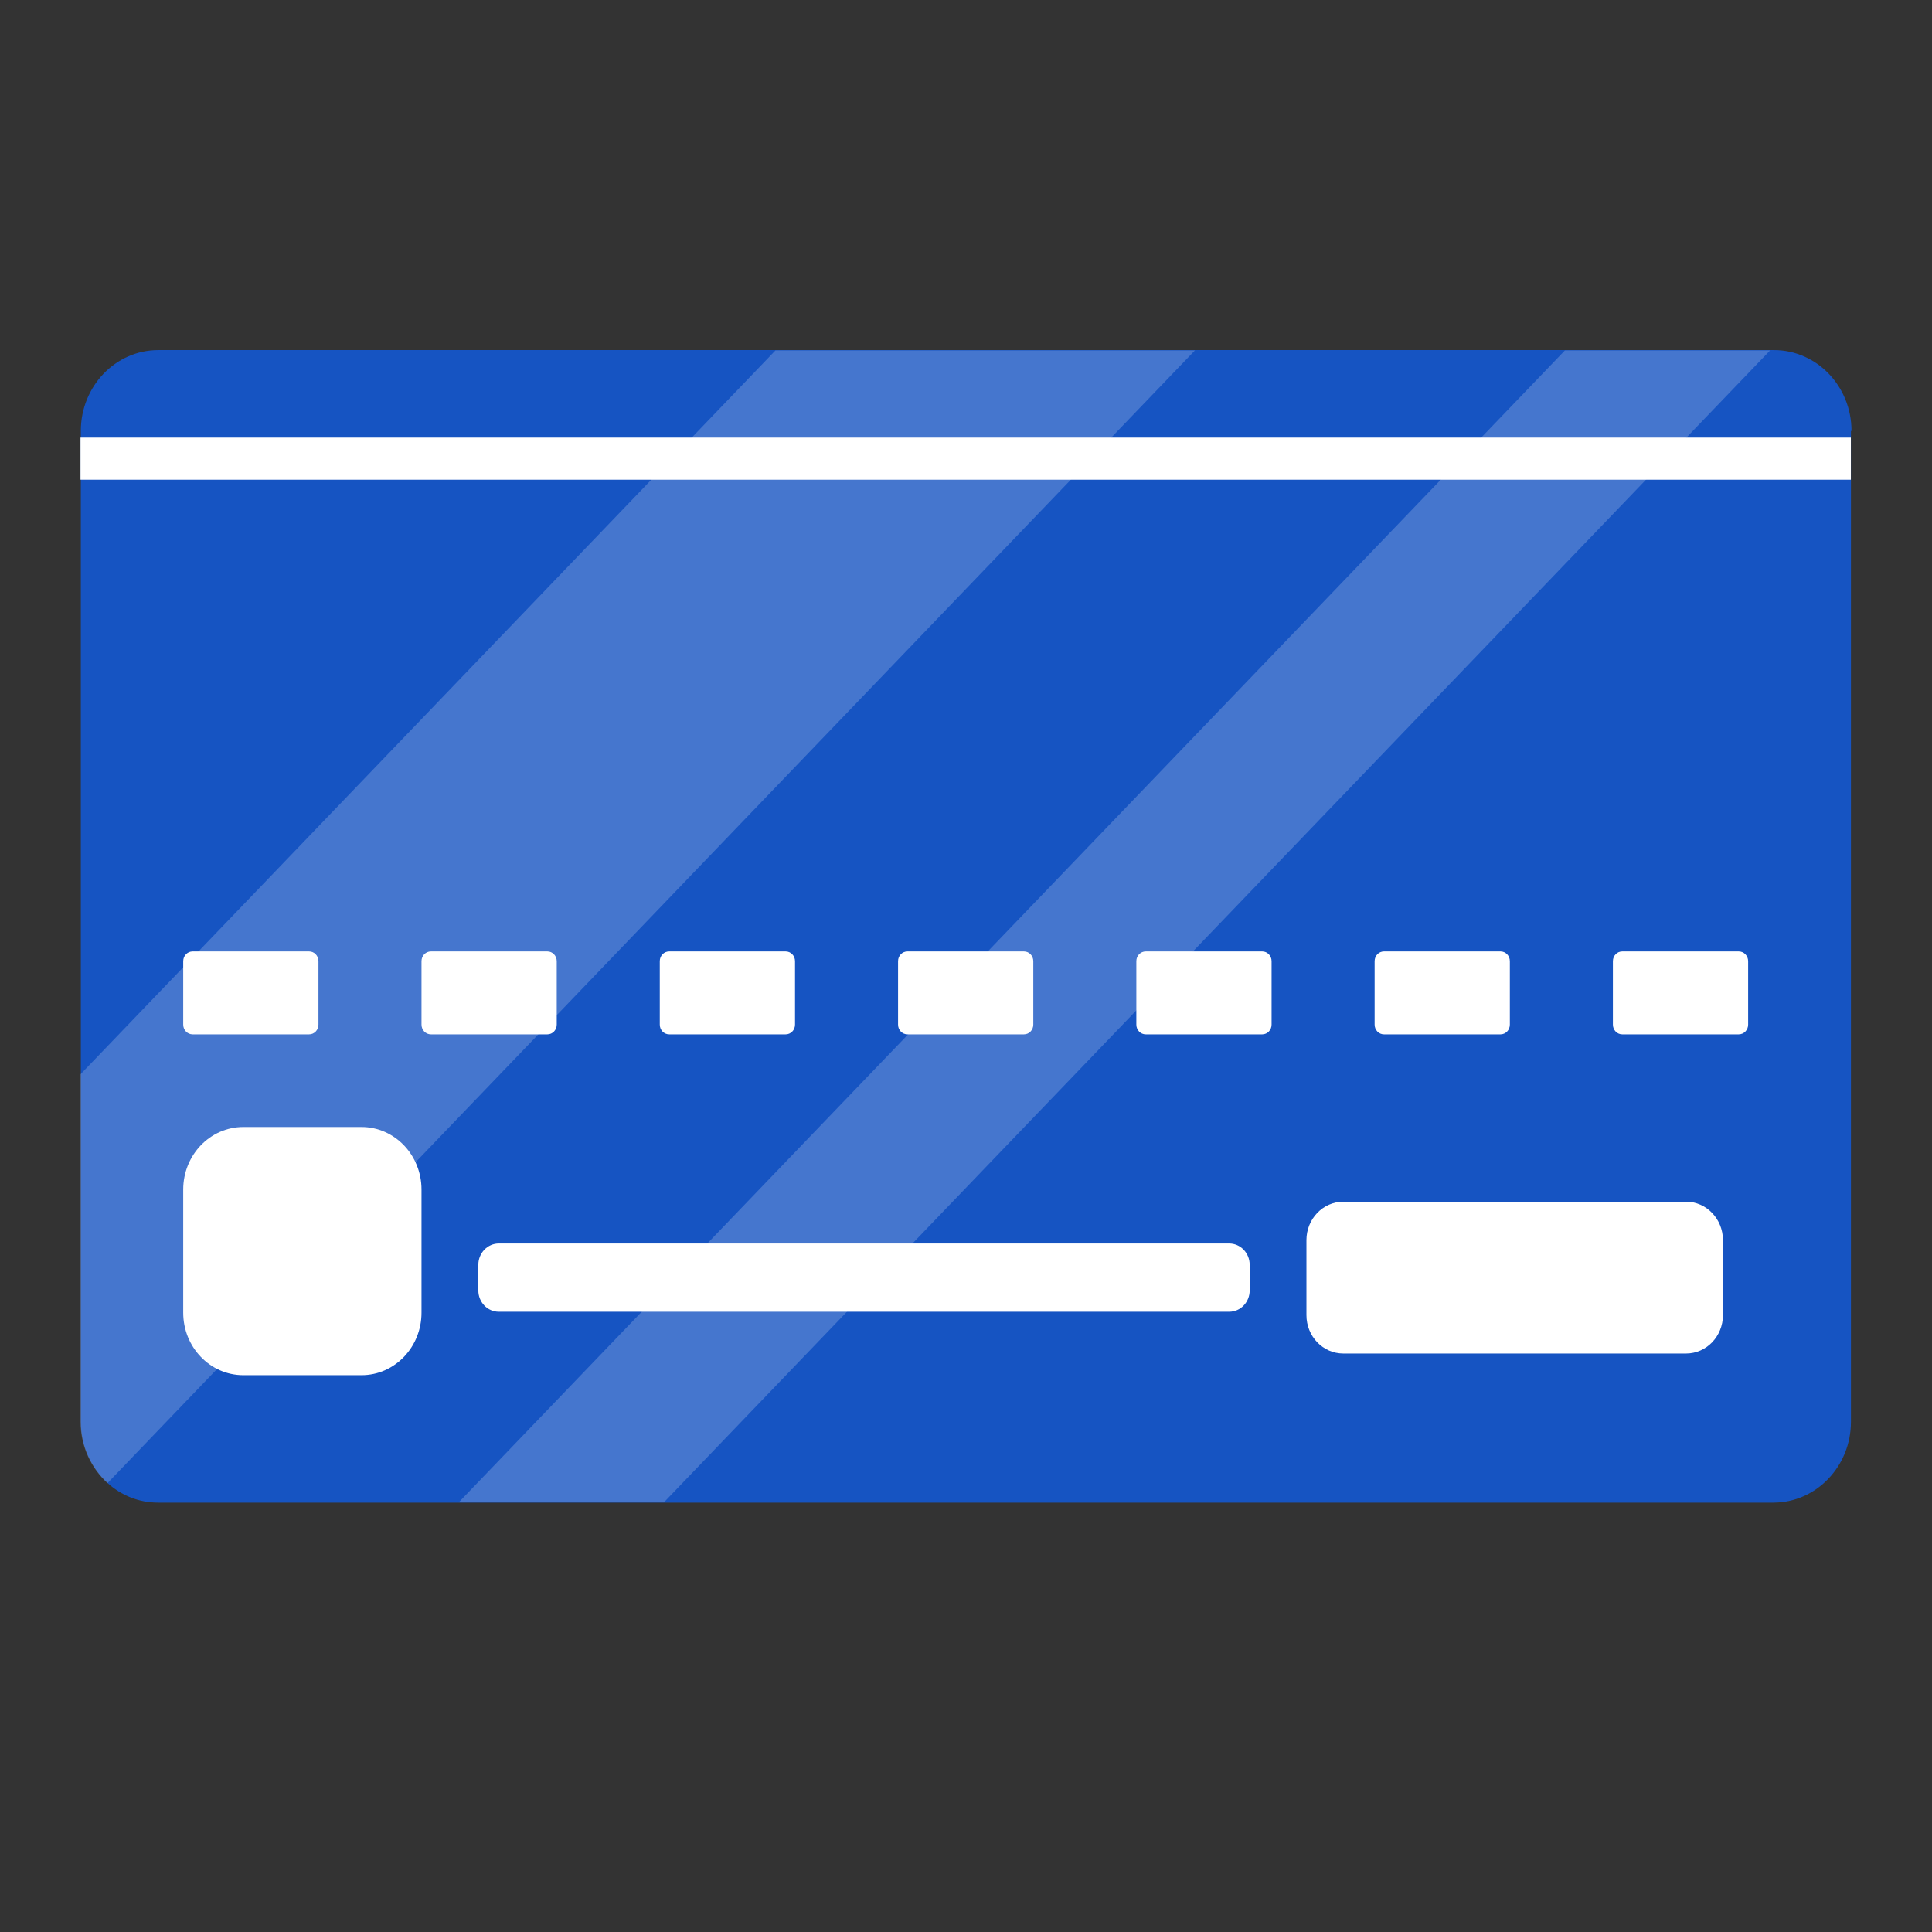
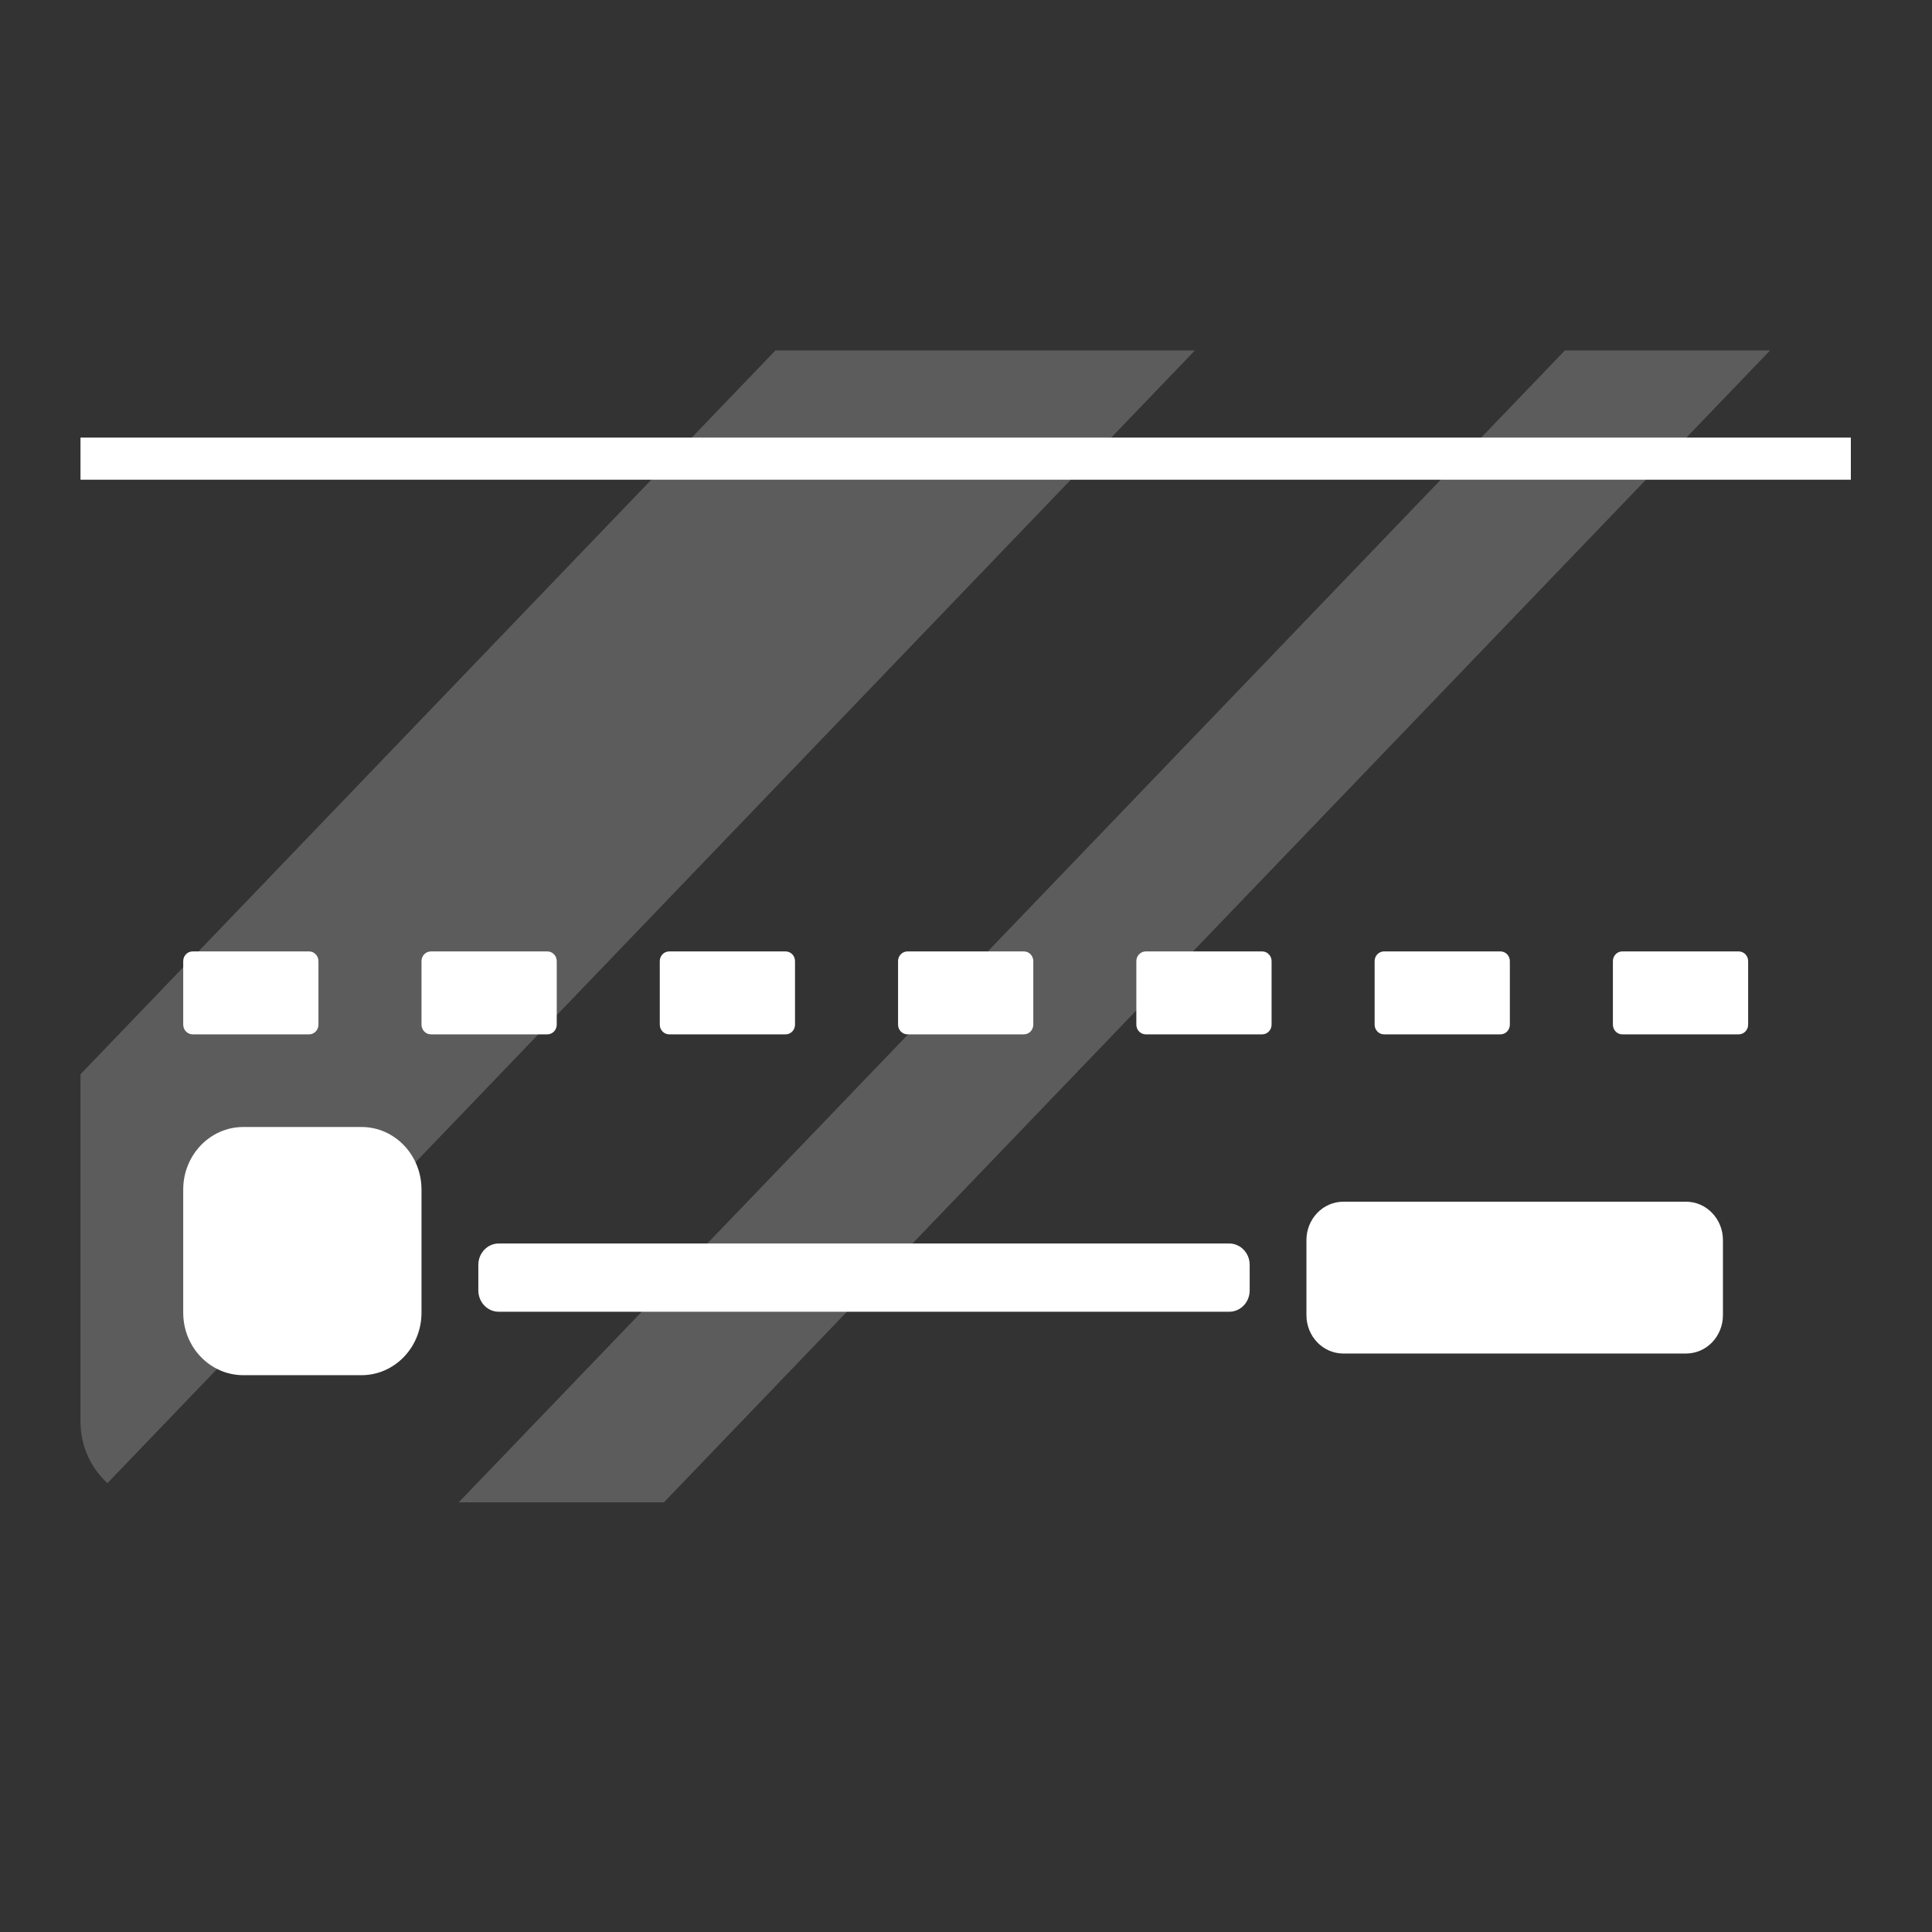
<svg xmlns="http://www.w3.org/2000/svg" width="24" height="24" viewBox="0 0 24 24" fill="none">
  <rect x="0" y="0" width="24" height="24" fill="#333333" stroke="none" />
-   <path d="M22.993 5.353V17.663C22.993 18.216 22.56 18.666 22.029 18.666H1.964C1.724 18.666 1.506 18.576 1.338 18.424C1.135 18.238 1.004 17.966 1.004 17.663V5.353C1.004 4.8 1.433 4.349 1.968 4.349H22.036C22.567 4.349 23 4.796 23 5.353H22.993Z" fill="#1654C2" />
  <path d="M20.945 14.928H16.687C16.434 14.928 16.229 15.142 16.229 15.405V16.337C16.229 16.601 16.434 16.814 16.687 16.814H20.945C21.198 16.814 21.403 16.601 21.403 16.337V15.405C21.403 15.142 21.198 14.928 20.945 14.928Z" fill="white" />
  <path d="M3.84 11.819H2.393C2.328 11.819 2.276 11.873 2.276 11.94V12.728C2.276 12.795 2.328 12.849 2.393 12.849H3.84C3.904 12.849 3.956 12.795 3.956 12.728V11.94C3.956 11.873 3.904 11.819 3.84 11.819Z" fill="white" />
  <path d="M6.8 11.819H5.353C5.288 11.819 5.236 11.873 5.236 11.94V12.728C5.236 12.795 5.288 12.849 5.353 12.849H6.8C6.864 12.849 6.916 12.795 6.916 12.728V11.94C6.916 11.873 6.864 11.819 6.8 11.819Z" fill="white" />
  <path d="M9.76 11.819H8.313C8.248 11.819 8.196 11.873 8.196 11.94V12.728C8.196 12.795 8.248 12.849 8.313 12.849H9.76C9.824 12.849 9.876 12.795 9.876 12.728V11.94C9.876 11.873 9.824 11.819 9.76 11.819Z" fill="white" />
  <path d="M12.72 11.819H11.273C11.208 11.819 11.156 11.873 11.156 11.94V12.728C11.156 12.795 11.208 12.849 11.273 12.849H12.72C12.784 12.849 12.836 12.795 12.836 12.728V11.94C12.836 11.873 12.784 11.819 12.72 11.819Z" fill="white" />
  <path d="M15.68 11.819H14.233C14.168 11.819 14.116 11.873 14.116 11.94V12.728C14.116 12.795 14.168 12.849 14.233 12.849H15.68C15.744 12.849 15.796 12.795 15.796 12.728V11.94C15.796 11.873 15.744 11.819 15.68 11.819Z" fill="white" />
  <path d="M18.64 11.819H17.192C17.128 11.819 17.076 11.873 17.076 11.94V12.728C17.076 12.795 17.128 12.849 17.192 12.849H18.64C18.704 12.849 18.756 12.795 18.756 12.728V11.94C18.756 11.873 18.704 11.819 18.64 11.819Z" fill="white" />
  <path d="M21.599 11.819H20.152C20.088 11.819 20.036 11.873 20.036 11.94V12.728C20.036 12.795 20.088 12.849 20.152 12.849H21.599C21.664 12.849 21.716 12.795 21.716 12.728V11.94C21.716 11.873 21.664 11.819 21.599 11.819Z" fill="white" />
  <path d="M22.992 5.436H1V5.959H22.992V5.436Z" fill="white" />
  <path d="M4.491 14H3.022C2.61 14 2.276 14.348 2.276 14.777V16.307C2.276 16.735 2.61 17.083 3.022 17.083H4.491C4.903 17.083 5.236 16.735 5.236 16.307V14.777C5.236 14.348 4.903 14 4.491 14Z" fill="white" />
  <path d="M15.269 15.447H6.196C6.056 15.447 5.942 15.566 5.942 15.712V16.03C5.942 16.177 6.056 16.295 6.196 16.295H15.269C15.41 16.295 15.524 16.177 15.524 16.03V15.712C15.524 15.566 15.41 15.447 15.269 15.447Z" fill="white" />
  <path opacity="0.2" d="M14.844 4.353L1.335 18.424C1.131 18.238 1 17.966 1 17.663V13.345L9.633 4.353H14.844Z" fill="white" />
  <path opacity="0.2" d="M21.989 4.353L8.247 18.663H5.698L19.44 4.353H21.989Z" fill="white" />
</svg>